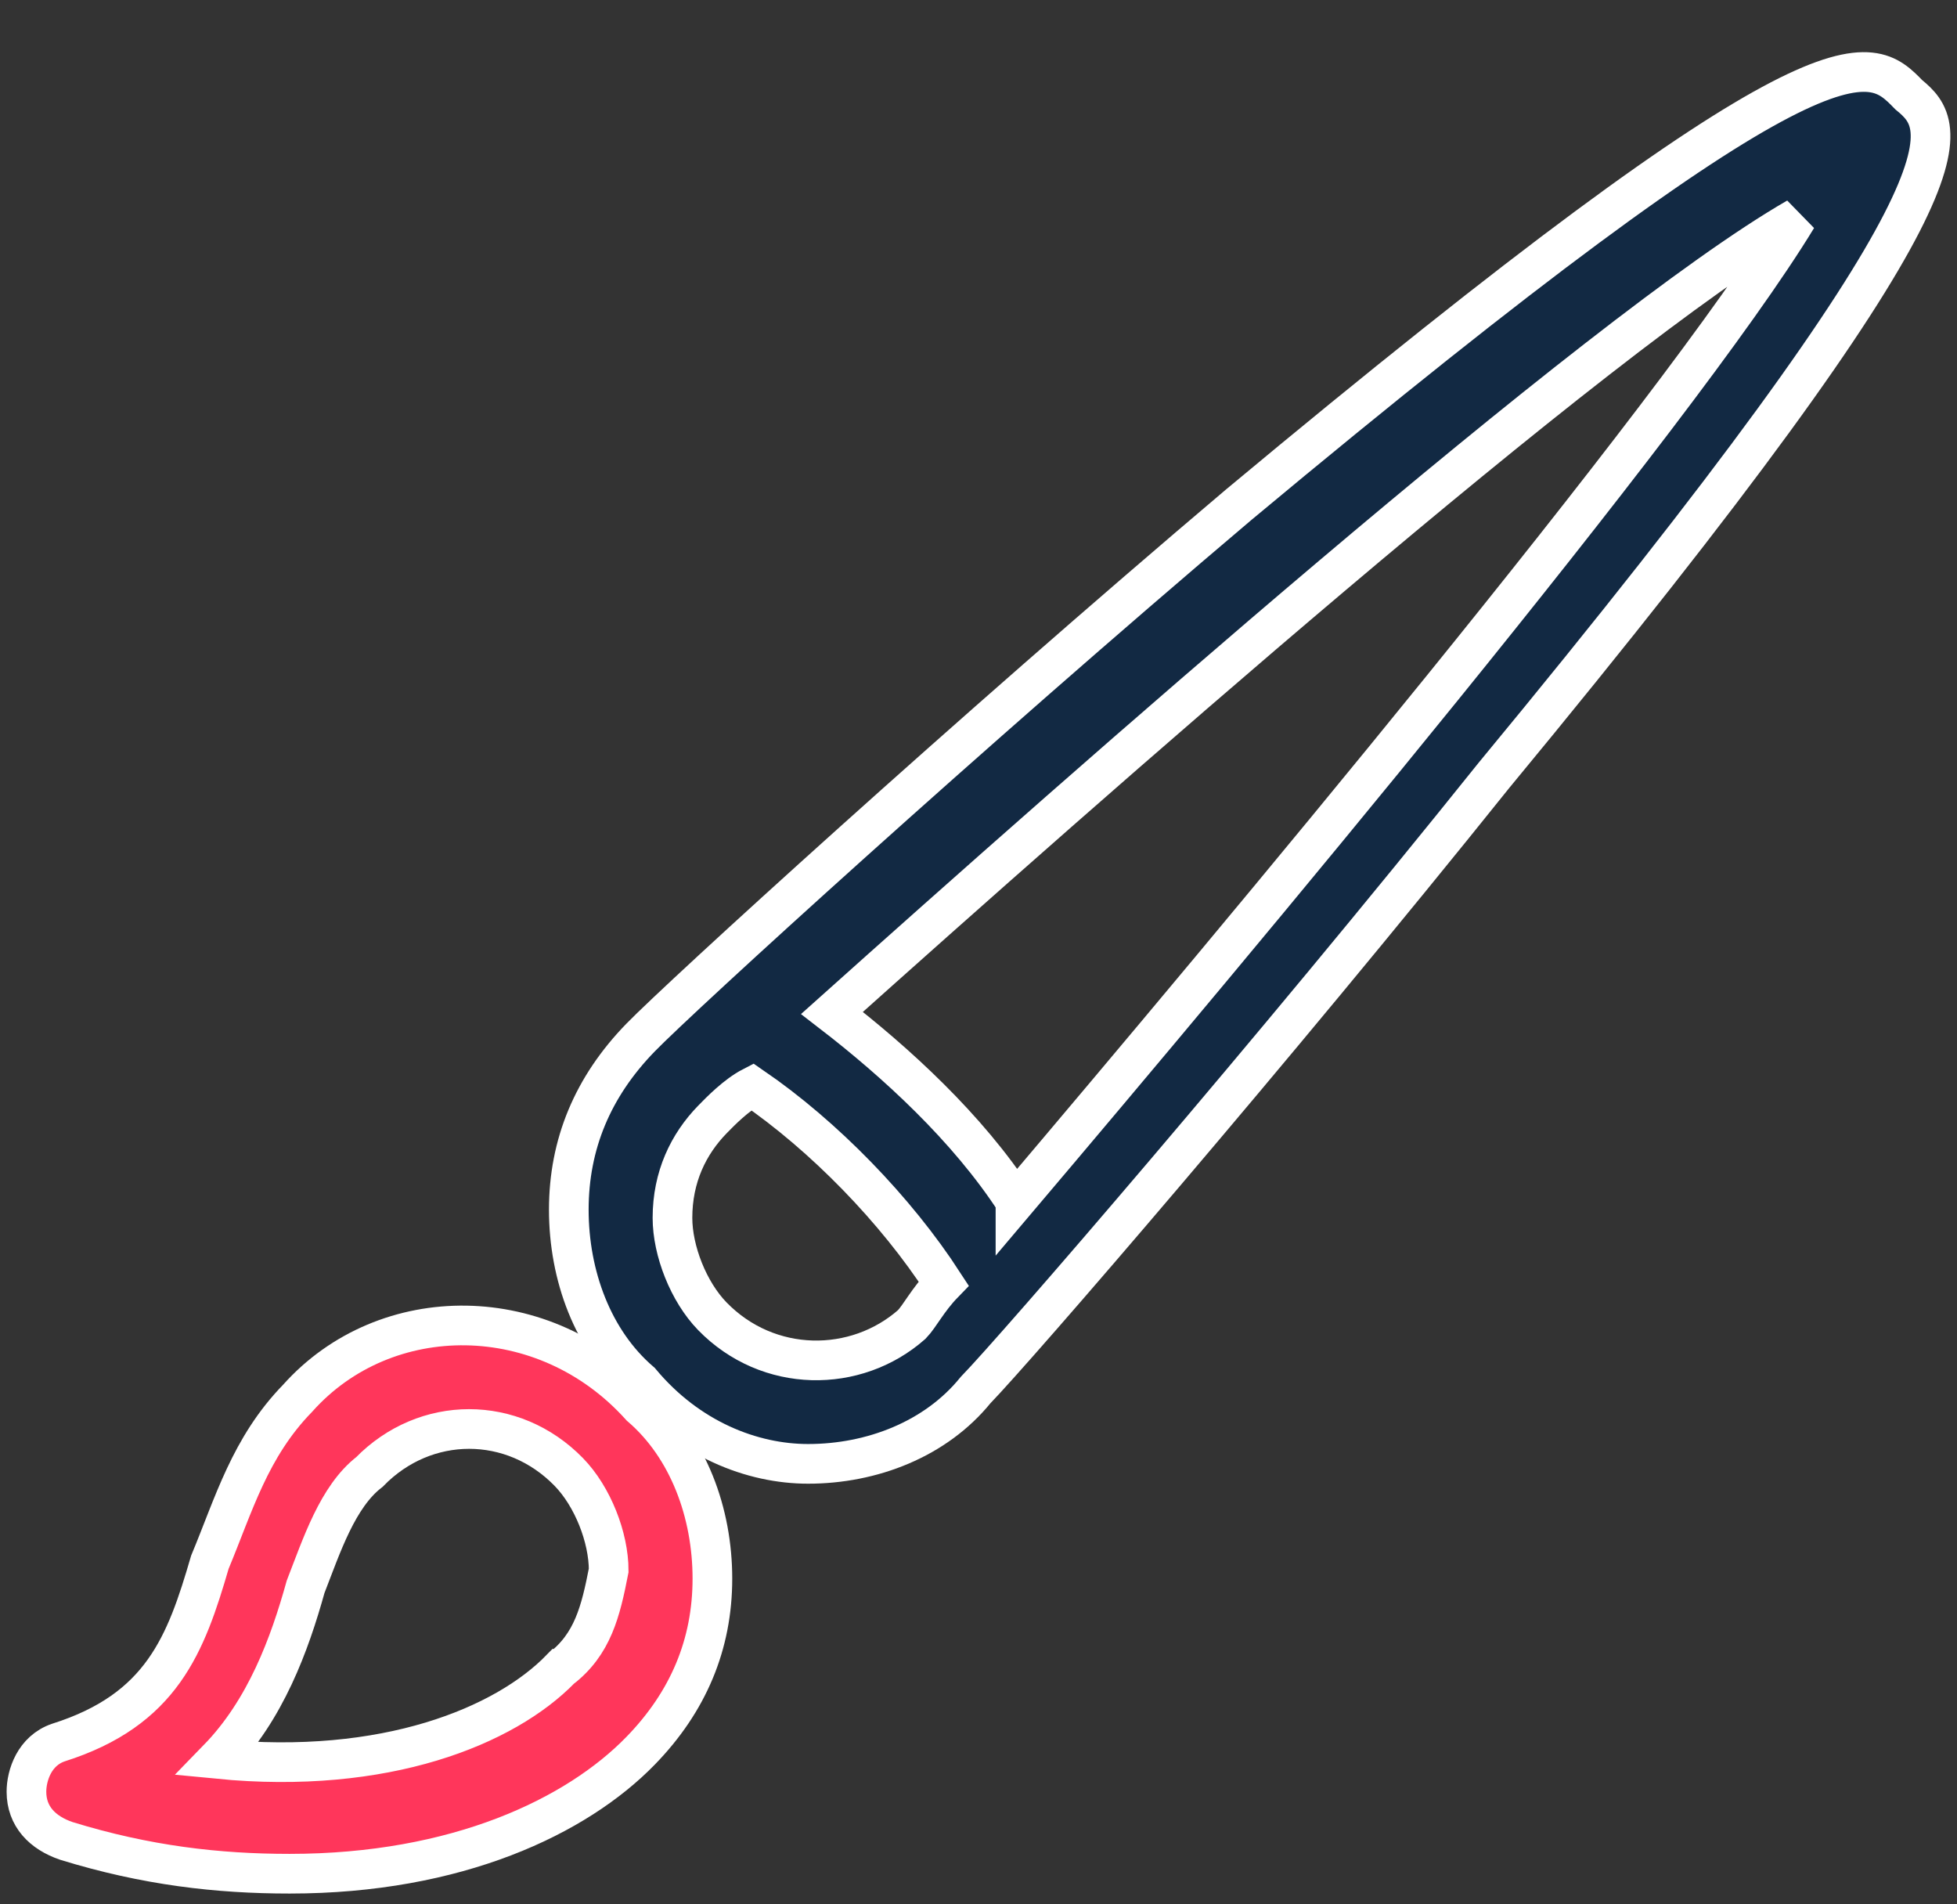
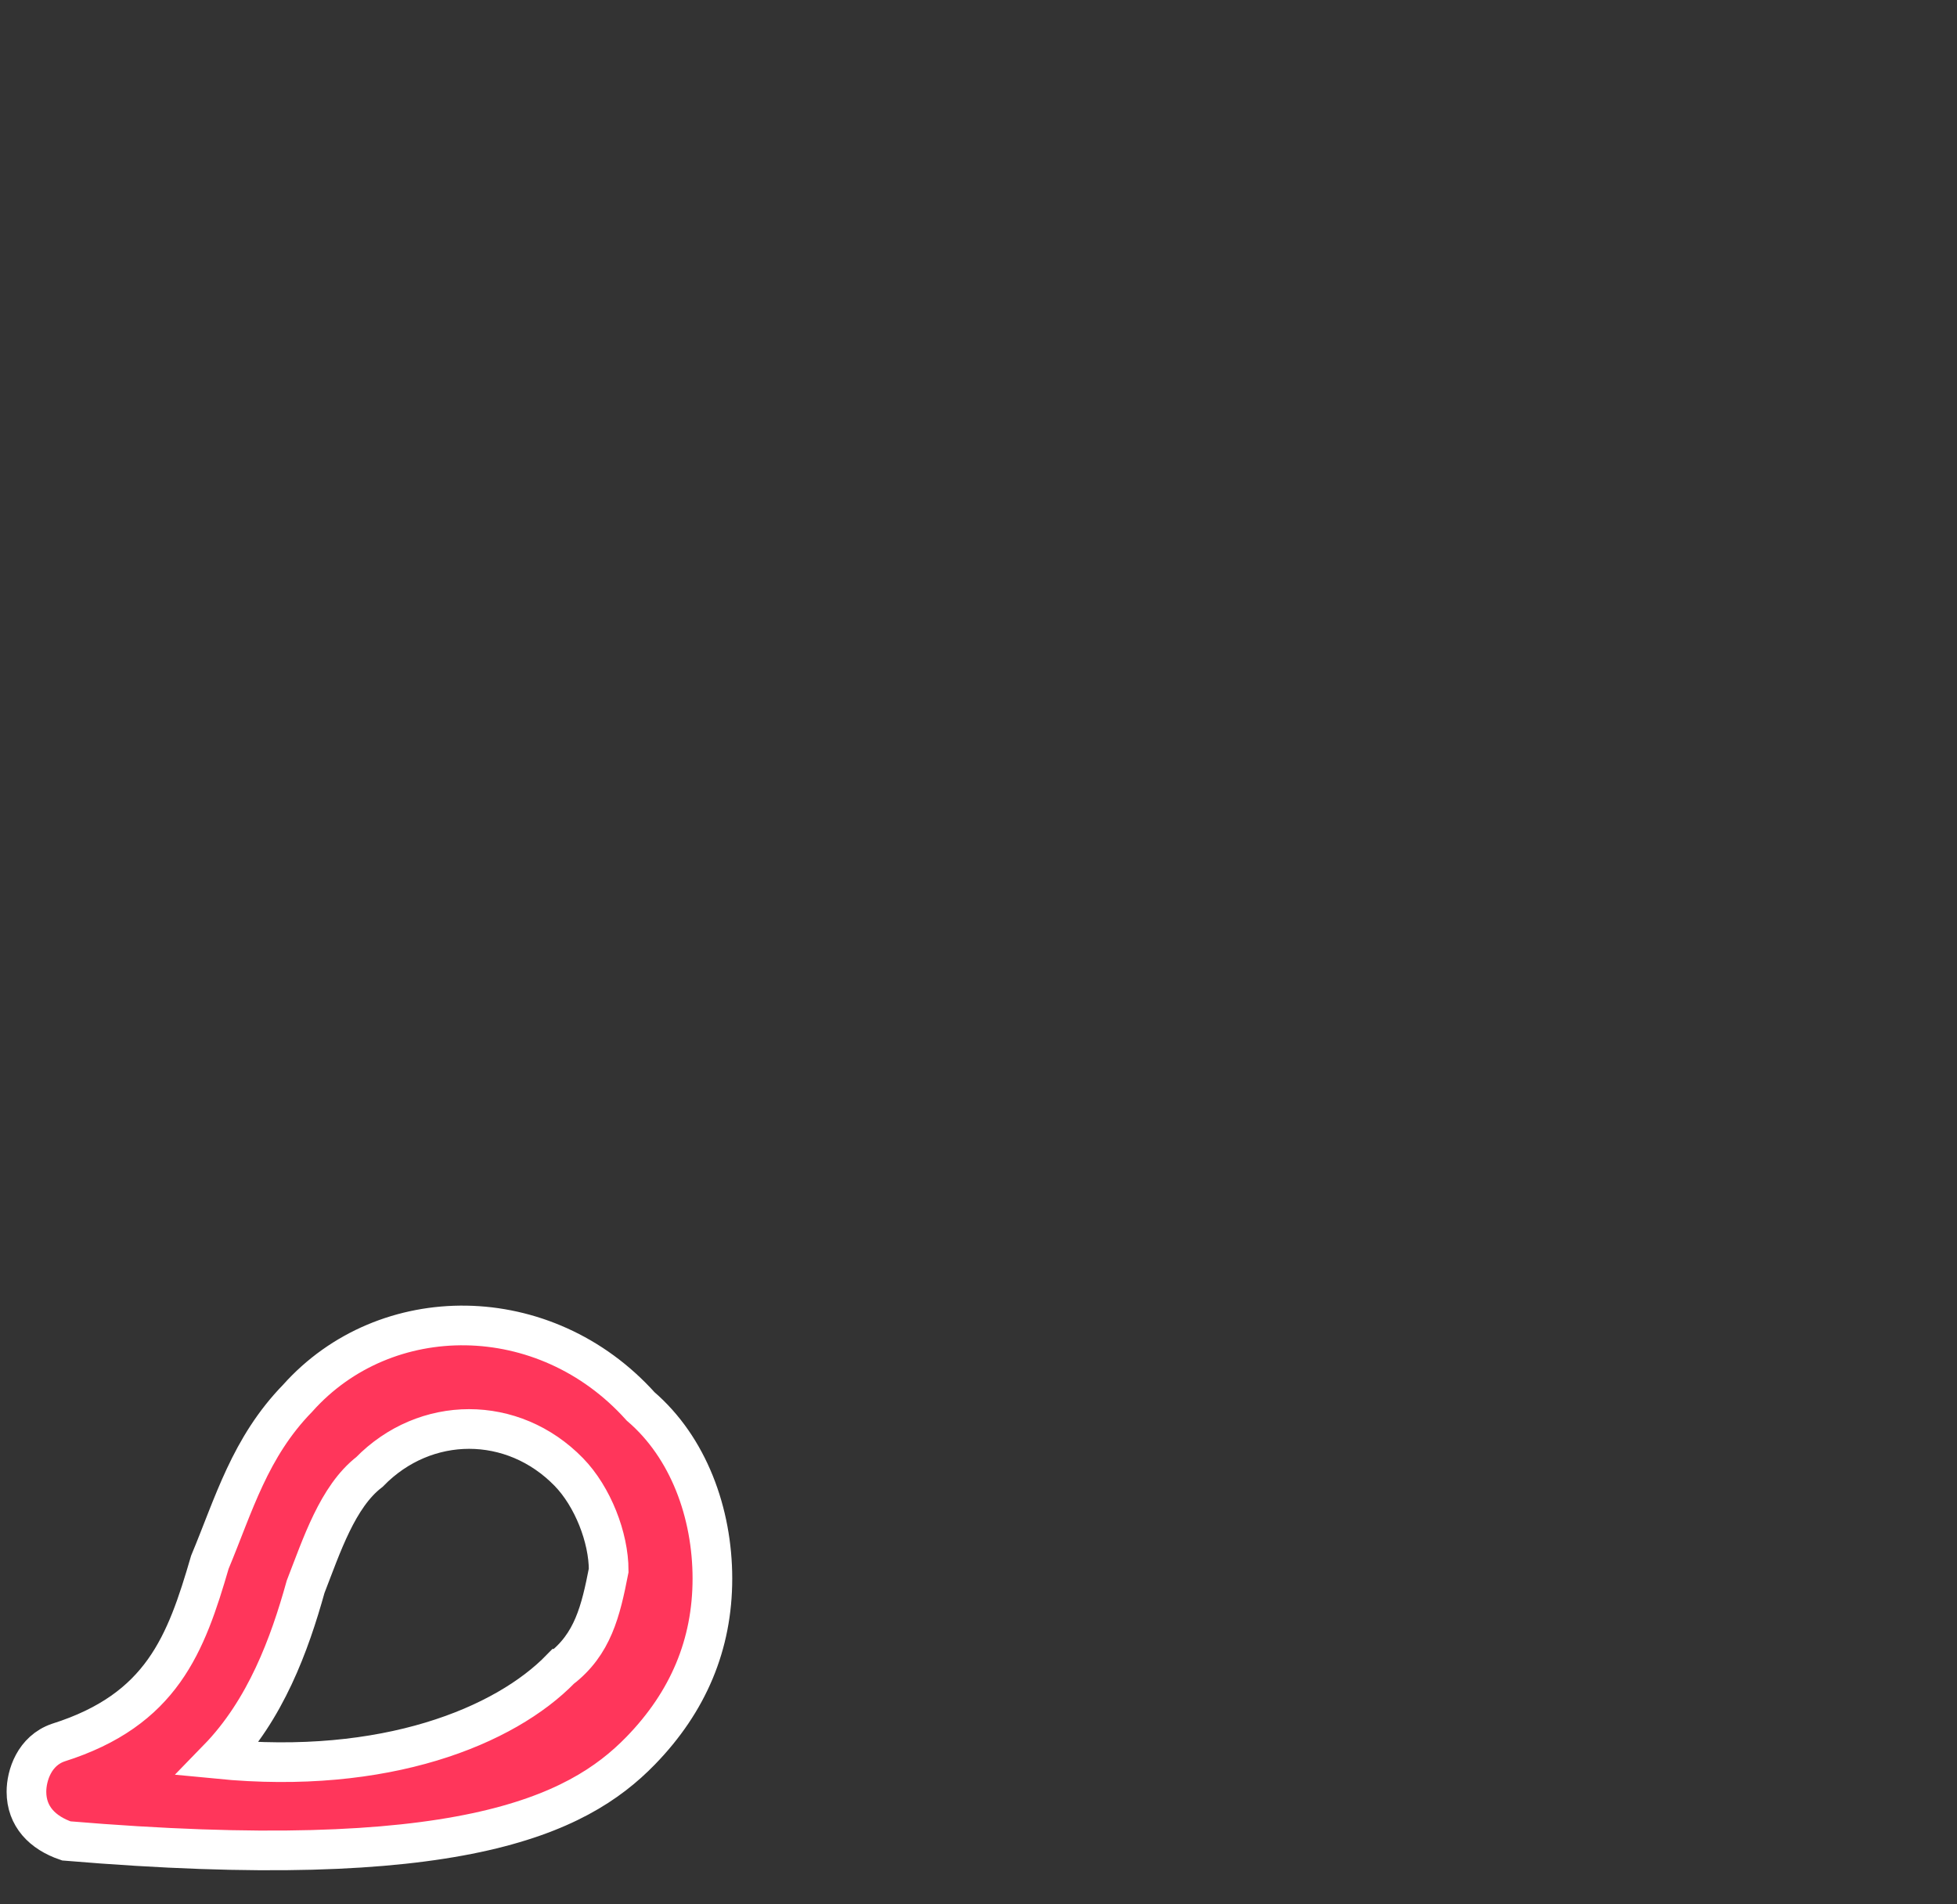
<svg xmlns="http://www.w3.org/2000/svg" width="37" height="36" viewBox="0 0 37 36" fill="none">
  <rect x="0" y="0" width="37" height="36" fill="#333333" stroke="none" />
-   <path d="M5.627 26.433C4.722 27.362 4.421 28.447 3.968 29.532C3.516 31.082 3.063 32.322 1.103 32.942C0.651 33.096 0.5 33.562 0.5 33.871C0.5 34.337 0.802 34.647 1.254 34.801C2.762 35.266 4.119 35.421 5.476 35.421C8.643 35.421 10.905 34.337 12.112 33.096C13.016 32.167 13.469 31.082 13.469 29.842C13.469 28.602 13.016 27.362 12.112 26.587C10.302 24.573 7.286 24.573 5.627 26.433H5.627ZM10.603 31.547C9.548 32.632 7.286 33.562 4.119 33.252C5.024 32.322 5.476 31.082 5.778 29.997C6.08 29.222 6.381 28.292 6.984 27.827C8.04 26.743 9.699 26.743 10.754 27.827C11.207 28.292 11.508 29.067 11.508 29.687C11.357 30.462 11.207 31.082 10.604 31.547H10.603Z" fill="#FF365B" stroke="white" stroke-width="0.75" />
-   <path d="M36.088 1.791C35.334 1.016 34.58 0.241 23.421 9.54C18.294 13.88 12.865 18.839 12.111 19.614C11.206 20.544 10.754 21.629 10.754 22.869C10.754 24.109 11.206 25.348 12.111 26.123C13.016 27.208 14.222 27.673 15.278 27.673C16.484 27.673 17.691 27.208 18.445 26.278C19.199 25.503 24.024 19.924 28.247 14.655C37.596 3.342 36.842 2.412 36.088 1.791V1.791ZM13.468 24.883C13.016 24.418 12.714 23.643 12.714 23.023C12.714 22.248 13.016 21.629 13.468 21.164C13.619 21.009 13.921 20.699 14.222 20.544C15.579 21.474 16.937 22.869 17.841 24.263C17.54 24.573 17.389 24.883 17.238 25.038C16.183 25.968 14.524 25.968 13.468 24.883ZM19.199 22.713C18.294 21.319 16.937 20.079 15.73 19.149C20.405 14.964 30.207 6.285 33.977 4.116C31.715 7.836 23.27 17.91 19.199 22.714L19.199 22.713Z" fill="#122943" stroke="white" stroke-width="0.75" />
+   <path d="M5.627 26.433C4.722 27.362 4.421 28.447 3.968 29.532C3.516 31.082 3.063 32.322 1.103 32.942C0.651 33.096 0.5 33.562 0.5 33.871C0.5 34.337 0.802 34.647 1.254 34.801C8.643 35.421 10.905 34.337 12.112 33.096C13.016 32.167 13.469 31.082 13.469 29.842C13.469 28.602 13.016 27.362 12.112 26.587C10.302 24.573 7.286 24.573 5.627 26.433H5.627ZM10.603 31.547C9.548 32.632 7.286 33.562 4.119 33.252C5.024 32.322 5.476 31.082 5.778 29.997C6.08 29.222 6.381 28.292 6.984 27.827C8.04 26.743 9.699 26.743 10.754 27.827C11.207 28.292 11.508 29.067 11.508 29.687C11.357 30.462 11.207 31.082 10.604 31.547H10.603Z" fill="#FF365B" stroke="white" stroke-width="0.75" />
</svg>